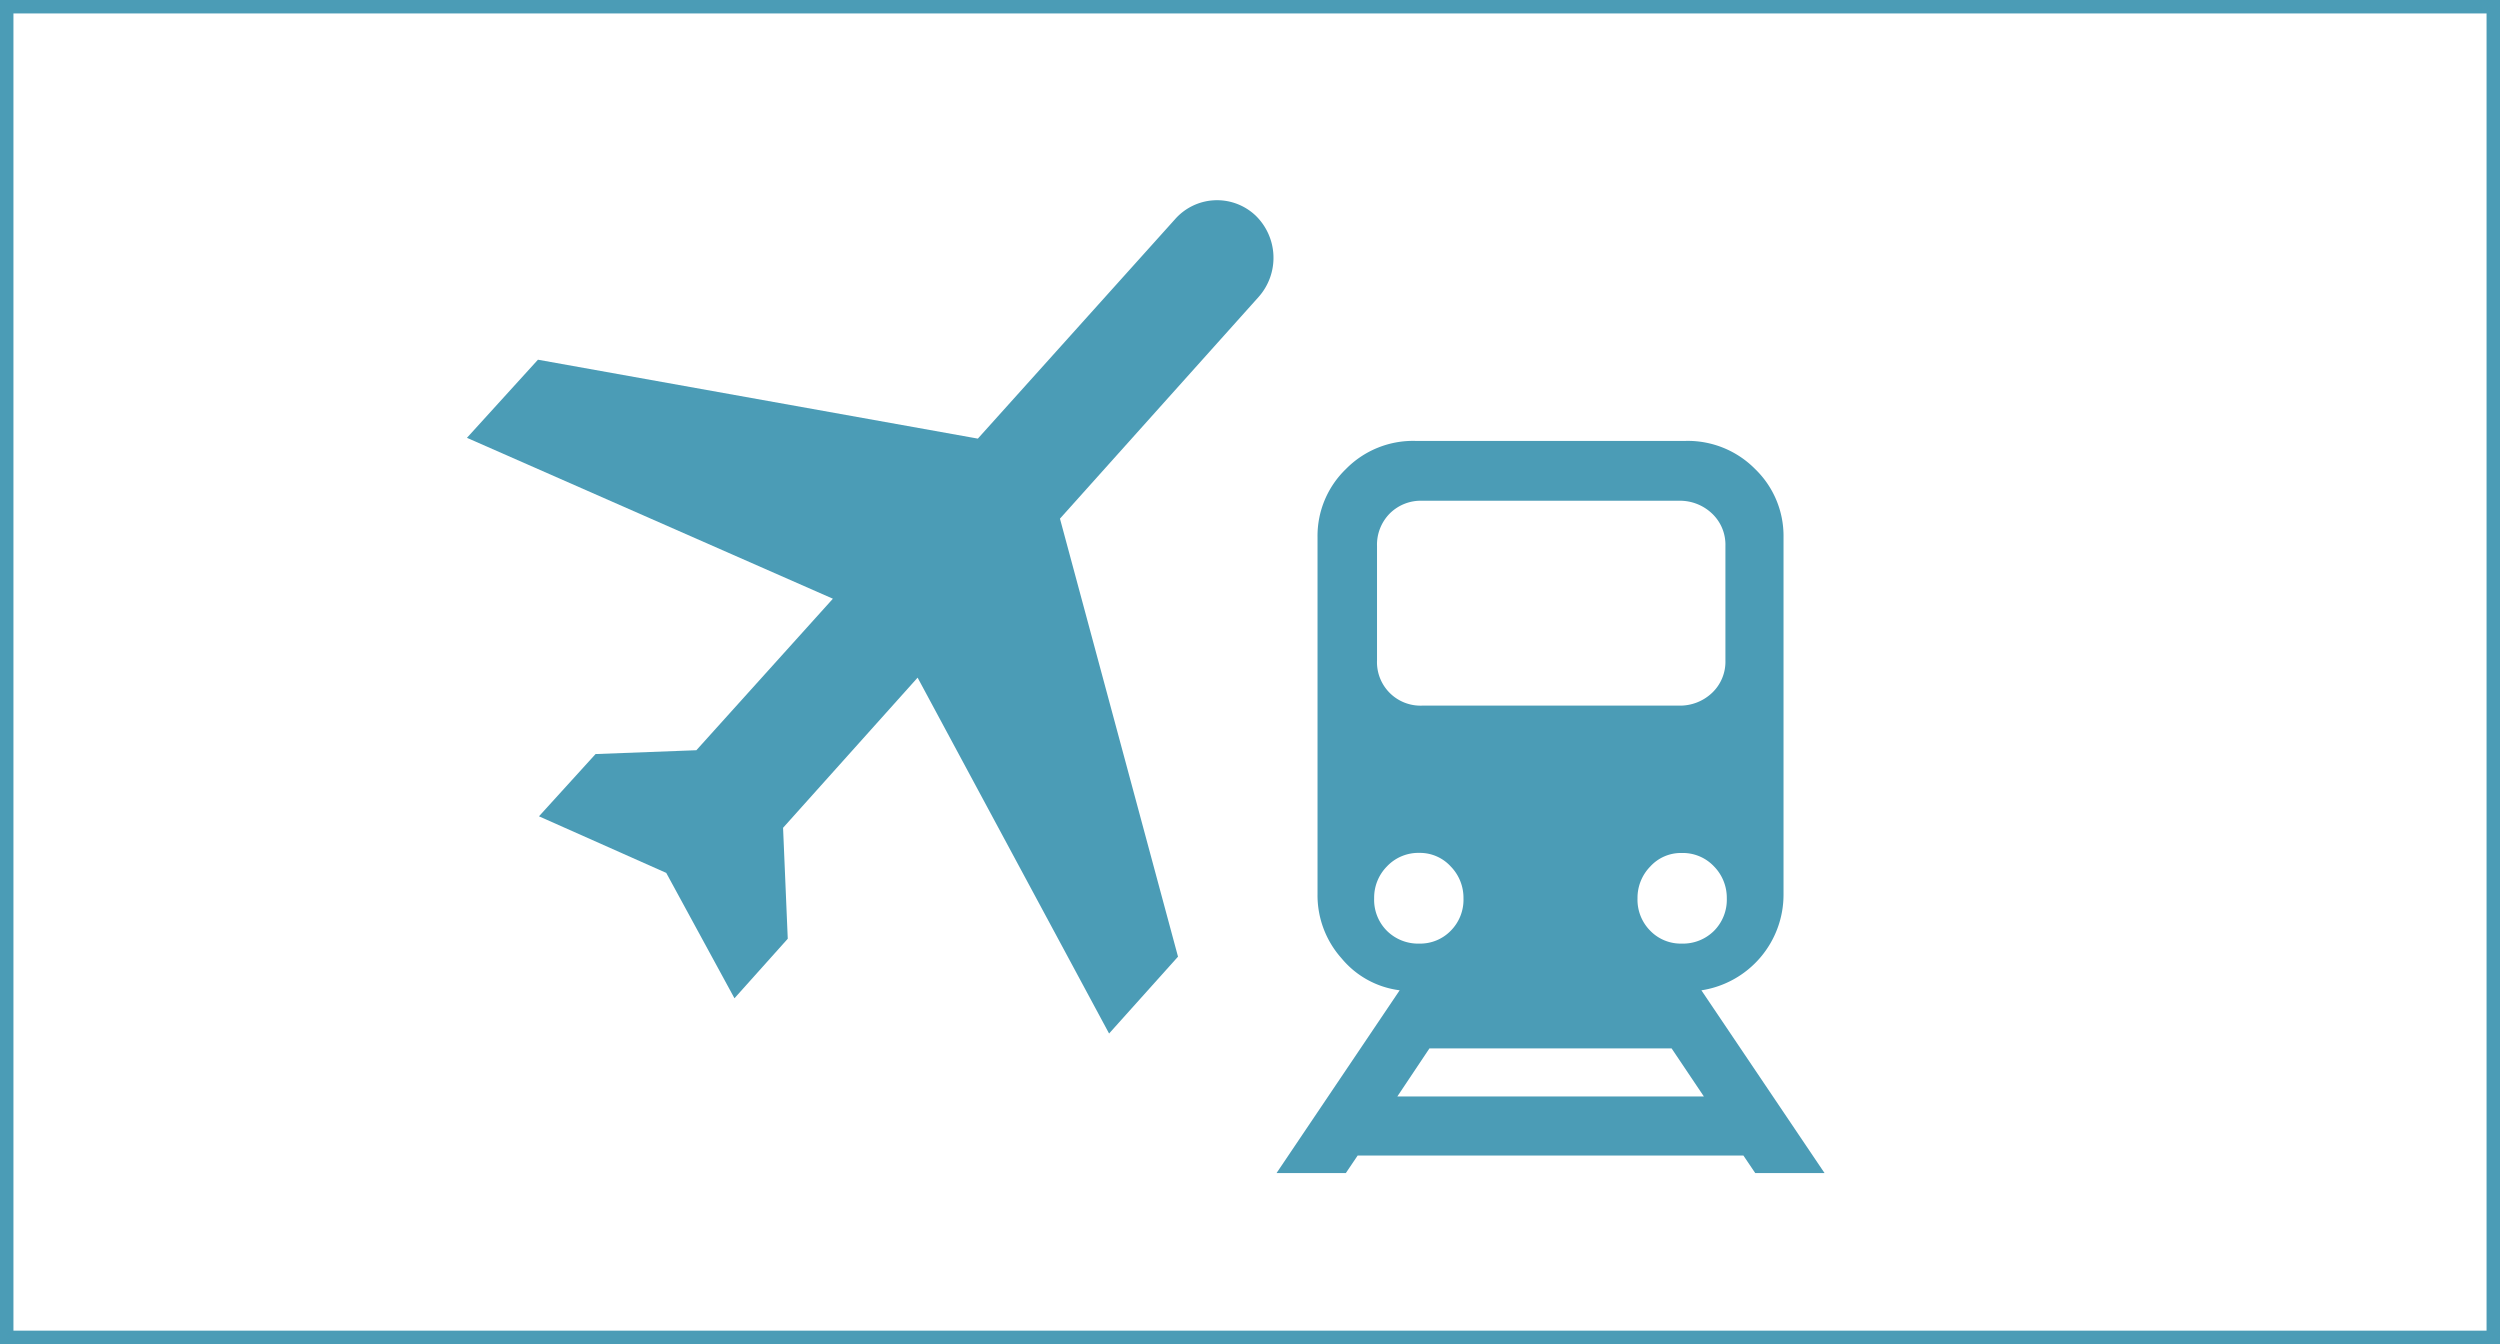
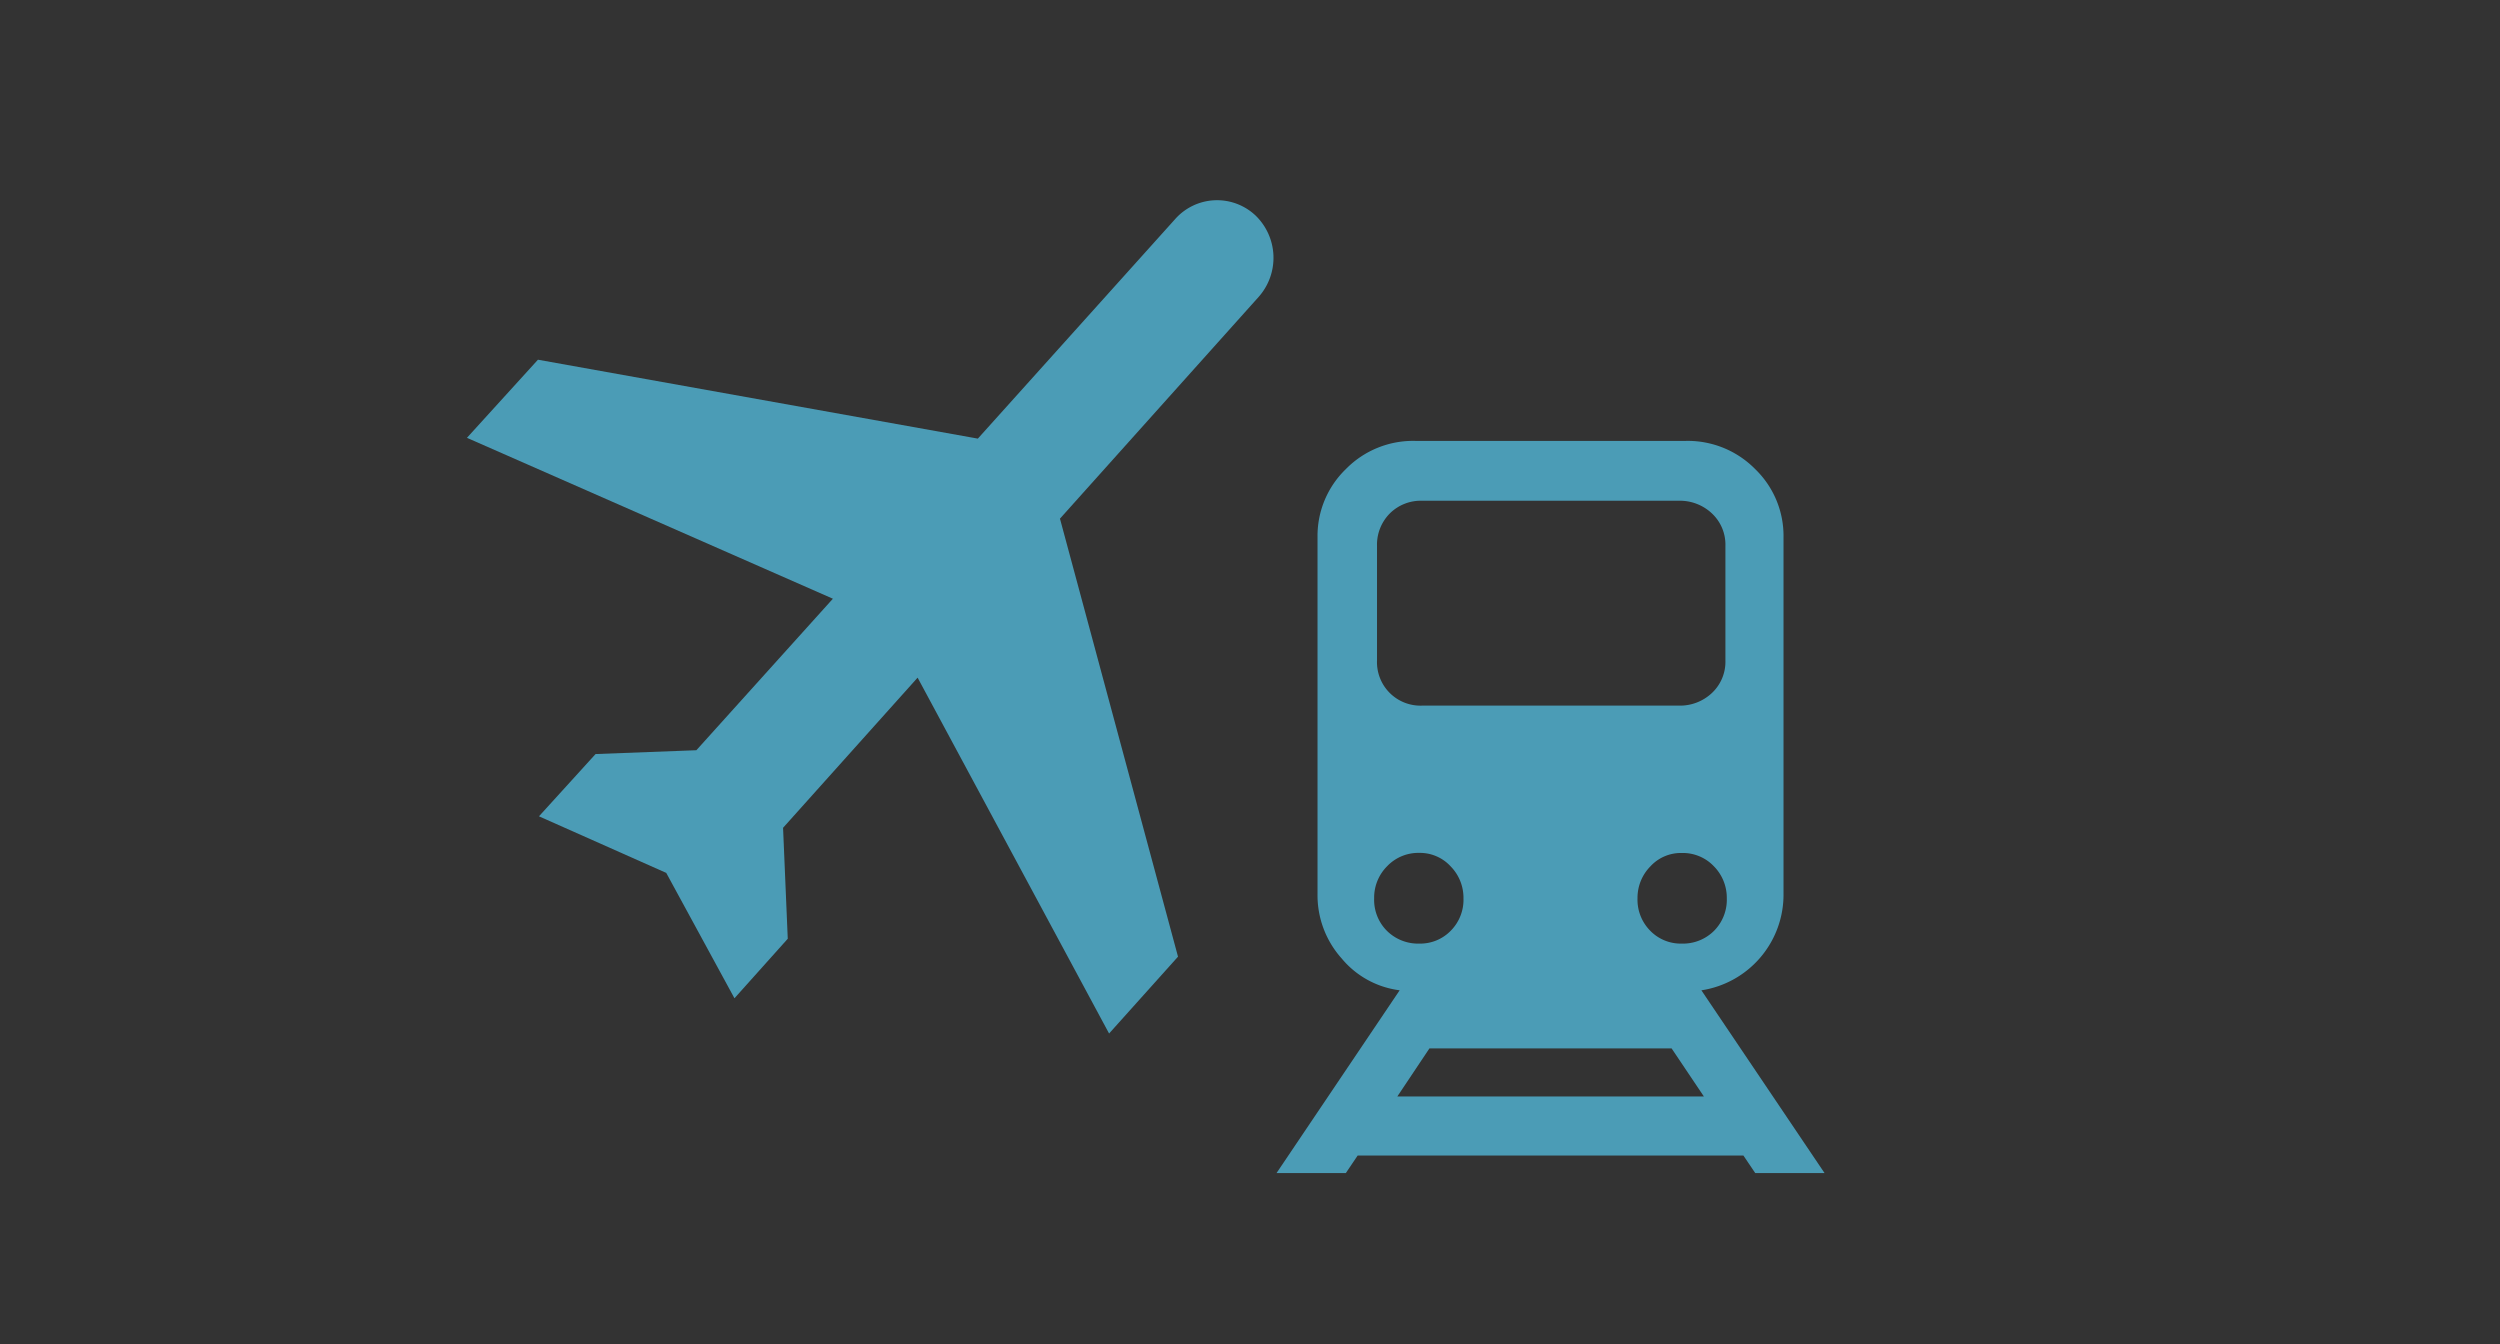
<svg xmlns="http://www.w3.org/2000/svg" id="アイコン_施設用途から探す" data-name="アイコン：施設用途から探す" width="186" height="100" viewBox="0 0 186 100">
  <rect x="0" y="0" width="186" height="100" fill="#333333" stroke="none" />
  <defs>
    <style>.cls-1{fill:#fff;}.cls-2,.cls-3{fill:#4b9cb6;}.cls-3{fill-rule:evenodd;}</style>
  </defs>
  <title>アイコン：空港・鉄道</title>
-   <rect class="cls-1" x="0.5" y="0.5" width="185" height="99" />
-   <path class="cls-2" d="M185,1V99H1V1H185m1-1H0V100H186V0Z" />
  <path class="cls-2" d="M130.588,87.274h5.157L126.584,73.68a7.2,7.2,0,0,0,6.11-7.164V39.962a6.911,6.911,0,0,0-2.106-5.059,7.043,7.043,0,0,0-5.164-2.1h-20.13a7,7,0,0,0-5.164,2.1,6.911,6.911,0,0,0-2.106,5.059V66.516a7.041,7.041,0,0,0,1.794,4.791,6.692,6.692,0,0,0,4.317,2.37l-9.161,13.6h5.156l.88-1.305h28.7Zm-3.064-18.02a3.279,3.279,0,0,1-2.419.95,3.16,3.16,0,0,1-2.32-.95,3.276,3.276,0,0,1-.954-2.422,3.325,3.325,0,0,1,.954-2.369,3.072,3.072,0,0,1,2.32-1,3.189,3.189,0,0,1,2.419,1,3.334,3.334,0,0,1,.95,2.369A3.285,3.285,0,0,1,127.524,69.254ZM102.45,40.629a3.3,3.3,0,0,1,.95-2.426,3.267,3.267,0,0,1,2.419-.947h19.073a3.469,3.469,0,0,1,2.479.947,3.182,3.182,0,0,1,1,2.426v8.5a3.188,3.188,0,0,1-1,2.426,3.464,3.464,0,0,1-2.479.943H105.816a3.236,3.236,0,0,1-3.366-3.369Zm.737,28.625a3.258,3.258,0,0,1-.95-2.422,3.3,3.3,0,0,1,.95-2.369,3.211,3.211,0,0,1,2.426-1.008,3.1,3.1,0,0,1,2.32,1.008,3.334,3.334,0,0,1,.95,2.369,3.272,3.272,0,0,1-.954,2.422,3.168,3.168,0,0,1-2.316.95A3.3,3.3,0,0,1,103.187,69.254Zm.774,12.324L106.351,78h18.016l2.4,3.575Z" />
  <path id="plane" class="cls-3" d="M93.391,16.013a4.38,4.38,0,0,1,.245,6.085L78.861,38.587l8.783,32.589-5.128,5.718L68.27,50.417,58.26,61.588l.349,8.254-3.965,4.429-5.076-9.328L40.1,60.733l4.21-4.632,7.5-.284L61.967,44.545,34.741,32.574l5.282-5.812,32.729,5.871L87.424,16.308a4.167,4.167,0,0,1,5.882-.371Z" />
</svg>